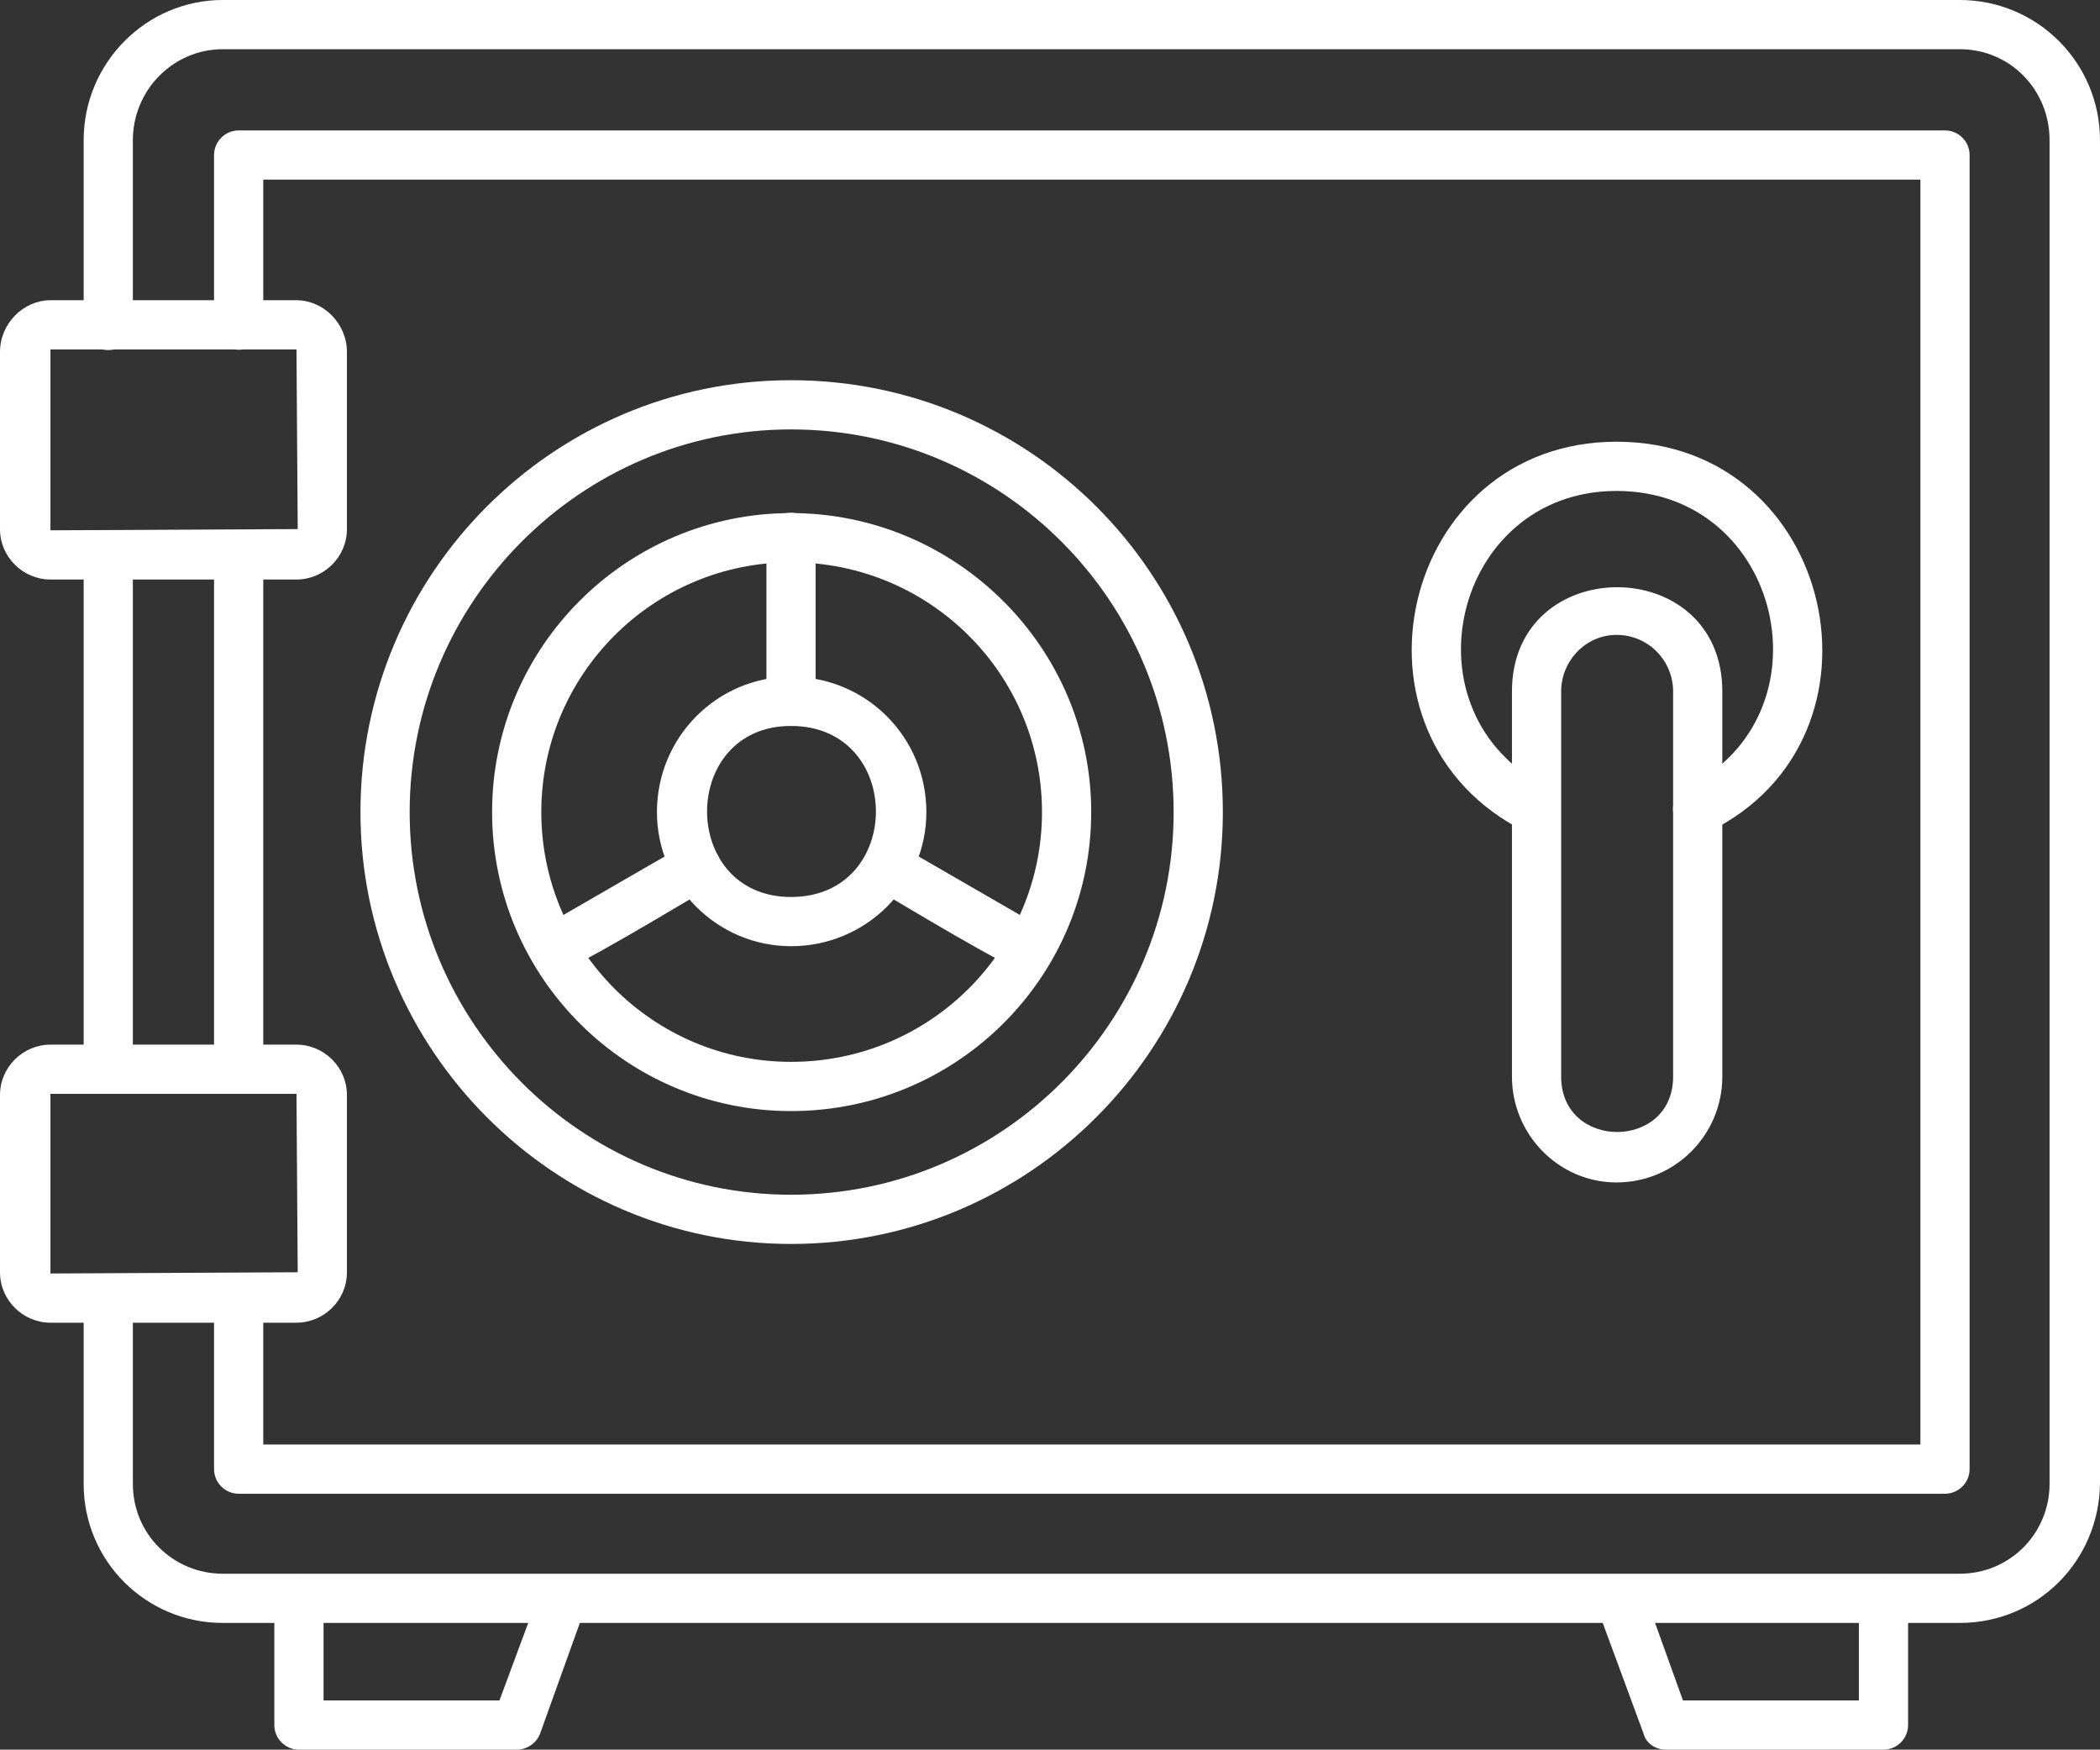
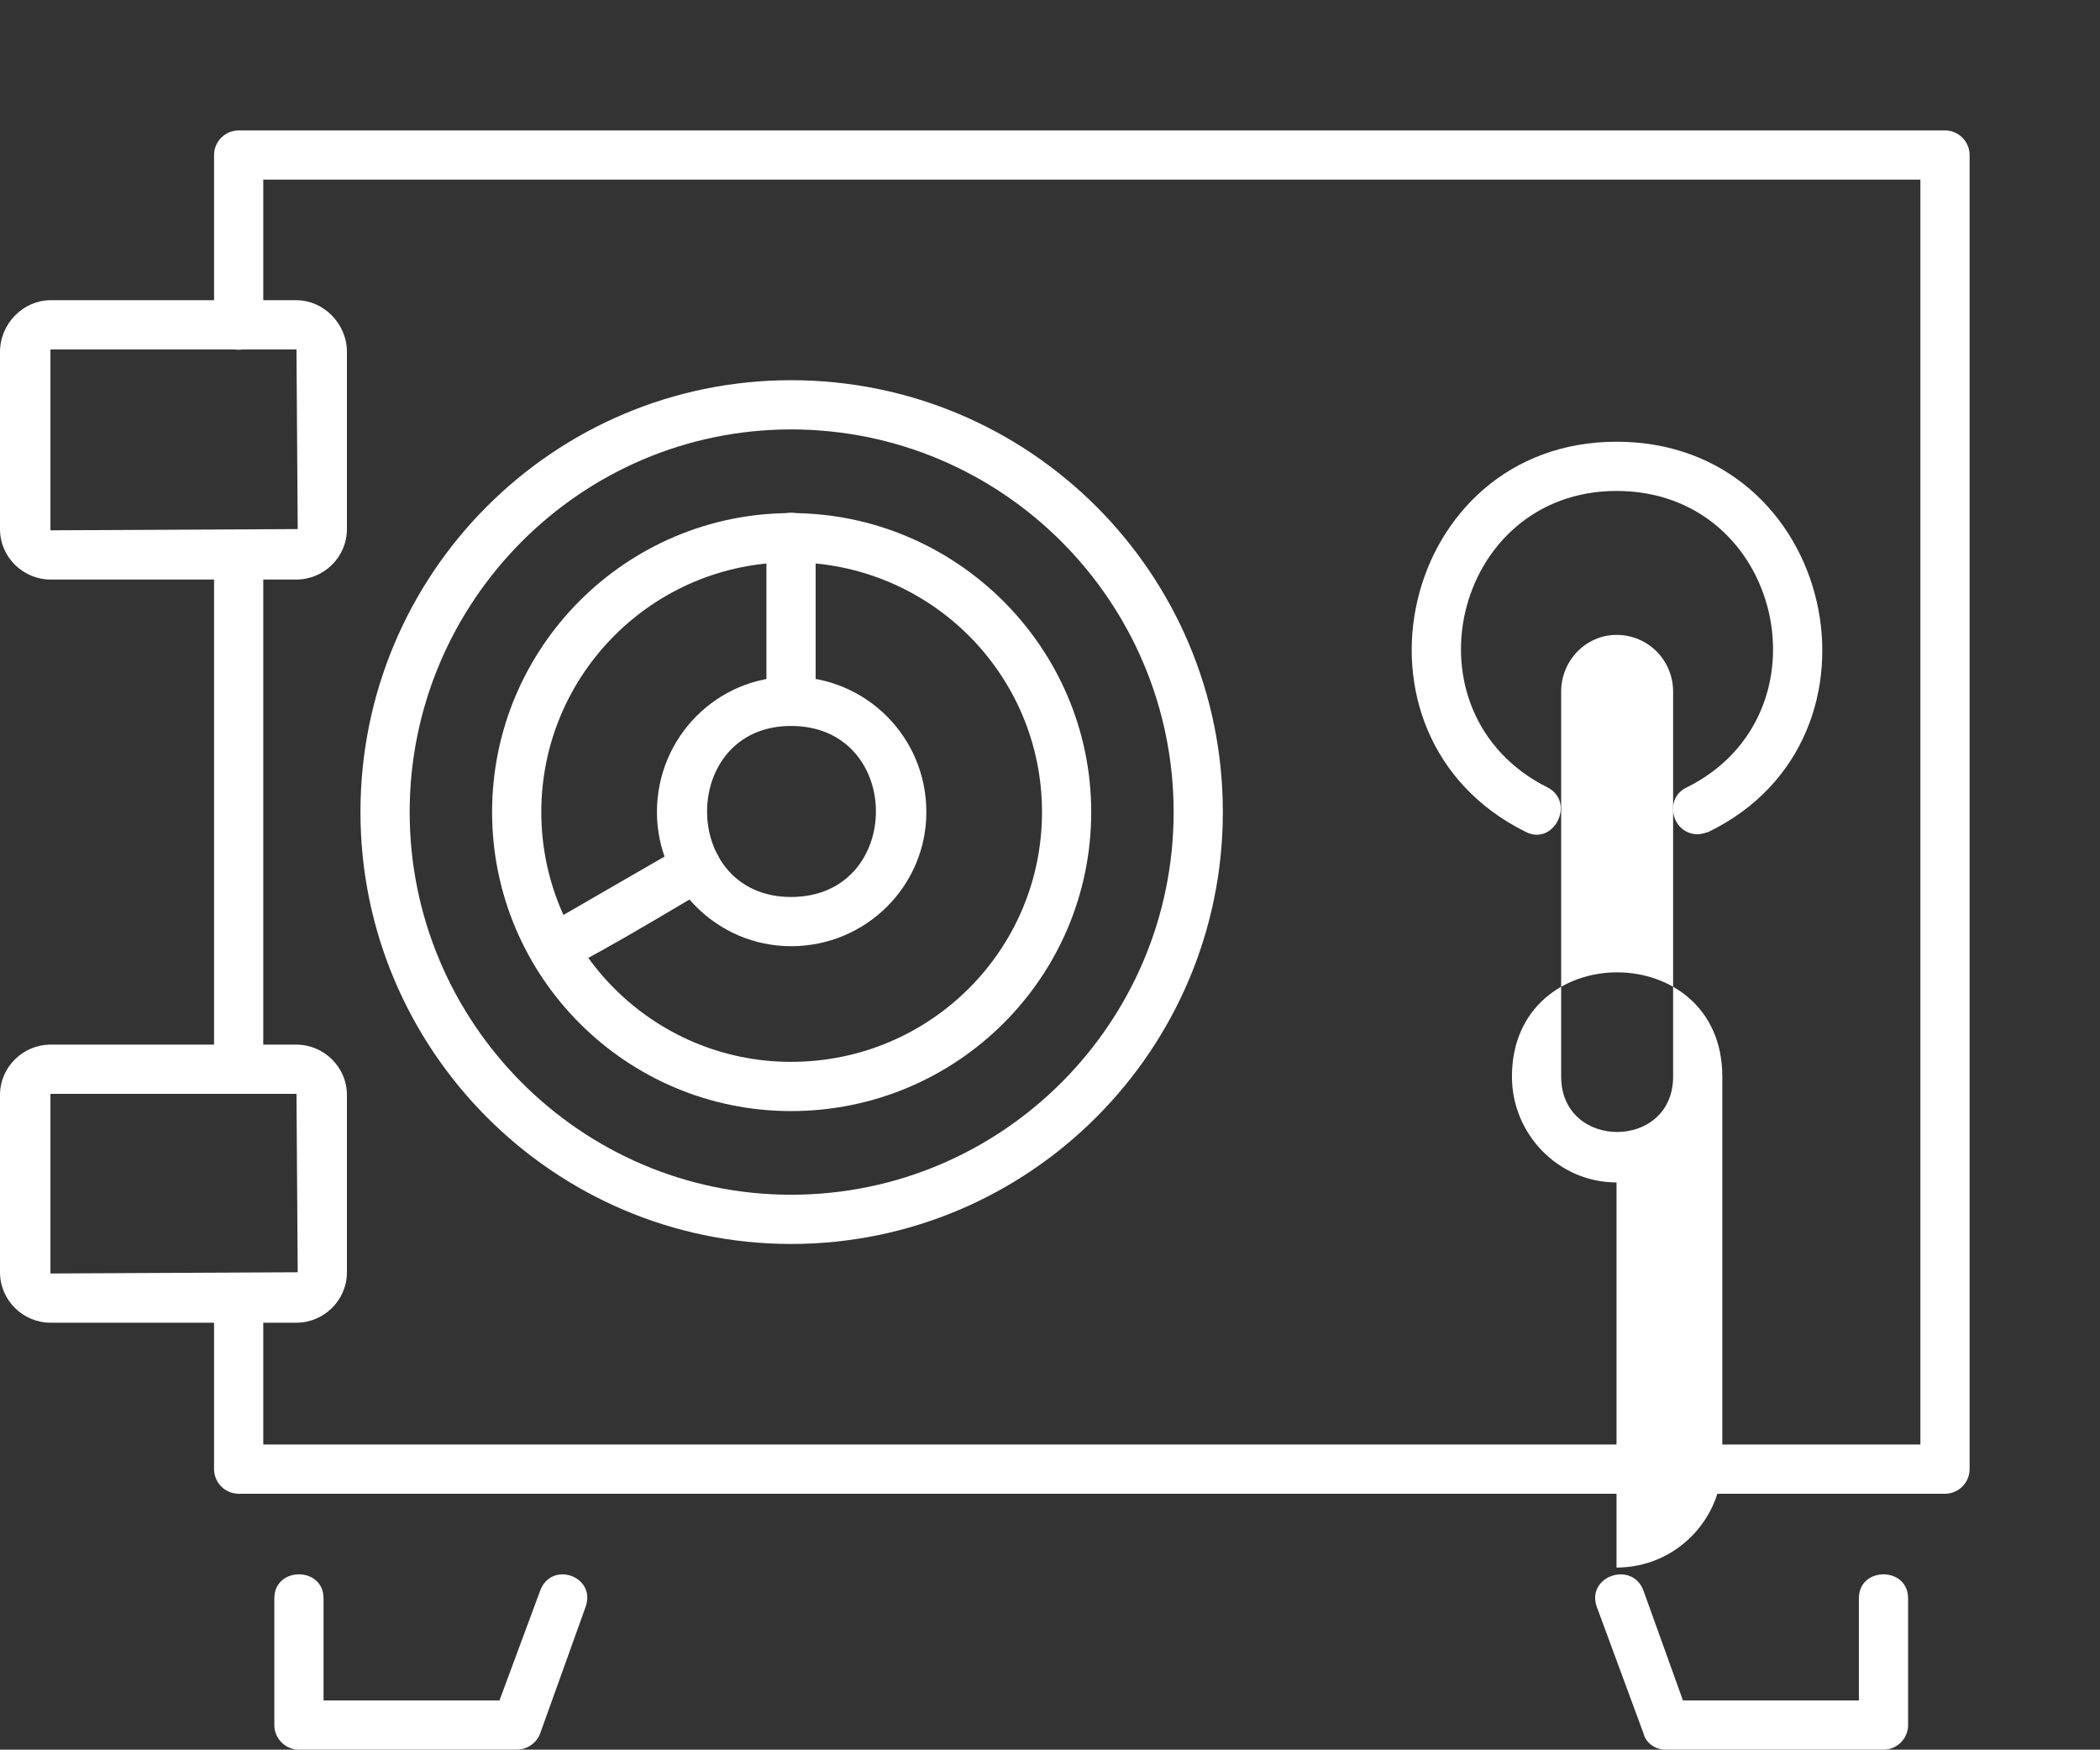
<svg xmlns="http://www.w3.org/2000/svg" clip-rule="evenodd" fill="#ffffff" fill-rule="evenodd" height="1422" image-rendering="optimizeQuality" preserveAspectRatio="xMidYMid meet" shape-rendering="geometricPrecision" text-rendering="geometricPrecision" version="1" viewBox="0.0 142.0 1707.0 1422.0" width="1707" zoomAndPan="magnify">
  <rect x="0.0" y="142.0" width="1707.0" height="1422.0" fill="#333333" stroke="none" />
  <g id="change1_1">
-     <path d="M1593 1461l-1412 0c-62,0 -113,-50 -113,-113l0 -151c0,-26 40,-26 40,0l0 151c0,41 33,73 73,73l1412 0c41,0 73,-33 73,-73l0 -1092c0,-41 -32,-74 -73,-74l-1412 0c-40,0 -73,33 -73,74l0 151c0,26 -40,26 -40,0l0 -151c0,-63 51,-114 113,-114l1412 0c63,0 114,51 114,114l0 1092c-1,63 -51,113 -114,113zm-1505 -430c-11,0 -20,-9 -20,-20l0 -418c0,-26 40,-26 40,0l0 418c0,11 -9,20 -20,20z" />
    <path d="M1581 1356l-1387 0c-11,0 -20,-9 -20,-20l0 -139c0,-26 40,-26 40,0l0 119 1347 0 0 -1028 -1347 0 0 118c0,27 -40,27 -40,0l0 -138c0,-11 9,-20 20,-20l1387 0c11,0 20,9 20,20l0 1068c0,11 -9,20 -20,20zm-1387 -325c-11,0 -20,-9 -20,-20l0 -418c0,-26 40,-26 40,0l0 418c0,11 -9,20 -20,20z" />
    <path d="M420 1564l-177 0c-11,0 -20,-9 -20,-20l0 -103c0,-26 40,-26 40,0l0 83 143 0 33 -89c9,-25 46,-12 37,13l-37 103c-3,8 -11,13 -19,13z" />
    <path d="M1531 1564l-177 0c-8,0 -16,-5 -18,-13l-38 -103c-9,-25 29,-38 38,-13l32 89 143 0 0 -83c0,-26 40,-26 40,0l0 103c0,11 -9,20 -20,20z" />
    <path d="M643 1153c-193,0 -350,-158 -350,-351 0,-194 157,-351 350,-351 194,0 351,157 351,351 0,193 -157,351 -351,351zm0 -662c-171,0 -310,140 -310,311 0,171 139,311 310,311 172,0 311,-140 311,-311 0,-171 -139,-311 -311,-311z" />
    <path d="M643 1045c-134,0 -243,-109 -243,-243 0,-134 109,-243 243,-243 134,0 244,109 244,243 0,134 -109,243 -244,243zm0 -446c-112,0 -203,91 -203,203 0,112 91,203 203,203 113,0 204,-91 204,-203 0,-112 -91,-203 -204,-203z" />
    <path d="M643 911c-60,0 -109,-49 -109,-109 0,-61 49,-110 109,-110 61,0 110,49 110,110 0,60 -49,109 -110,109zm0 -179c-91,0 -91,139 0,139 92,0 92,-139 0,-139z" />
    <path d="M643 732c-11,0 -20,-9 -20,-20l0 -133c0,-27 40,-27 40,0l0 133c0,11 -8,20 -20,20z" />
-     <path d="M837 933c-12,0 -108,-59 -126,-69 -23,-13 -3,-48 20,-35l116 67c17,10 10,37 -10,37z" />
    <path d="M450 933c-20,0 -28,-27 -10,-37l116 -67c23,-13 43,22 20,35 -18,10 -114,69 -126,69z" />
    <path d="M1380 820c-21,0 -28,-29 -9,-38 119,-59 78,-241 -57,-241 -133,0 -176,181 -56,241 23,12 5,48 -18,36 -157,-78 -102,-317 74,-317 178,0 231,241 75,317 -3,1 -6,2 -9,2z" />
-     <path d="M1314 1103c-47,0 -85,-39 -85,-86l0 -313c0,-113 171,-113 171,0l0 313c0,47 -38,86 -86,86zm0 -445c-25,0 -45,21 -45,46l0 313c0,60 91,60 91,0l0 -313c0,-25 -20,-46 -46,-46z" />
+     <path d="M1314 1103c-47,0 -85,-39 -85,-86c0,-113 171,-113 171,0l0 313c0,47 -38,86 -86,86zm0 -445c-25,0 -45,21 -45,46l0 313c0,60 91,60 91,0l0 -313c0,-25 -20,-46 -46,-46z" />
    <path d="M241 613l-200 0c-22,0 -41,-18 -41,-41l0 -144c0,-23 19,-42 41,-42l200 0c22,0 41,19 41,42l0 144c0,23 -19,41 -41,41zm-200 -187l0 147 201 -1 -1 -146 -200 0z" />
    <path d="M241 1217l-200 0c-22,0 -41,-18 -41,-41l0 -144c0,-23 19,-41 41,-41l200 0c22,0 41,18 41,41l0 144c0,23 -19,41 -41,41zm-200 -186l0 146 201 -1 -1 -145 -200 0 0 0z" />
  </g>
</svg>